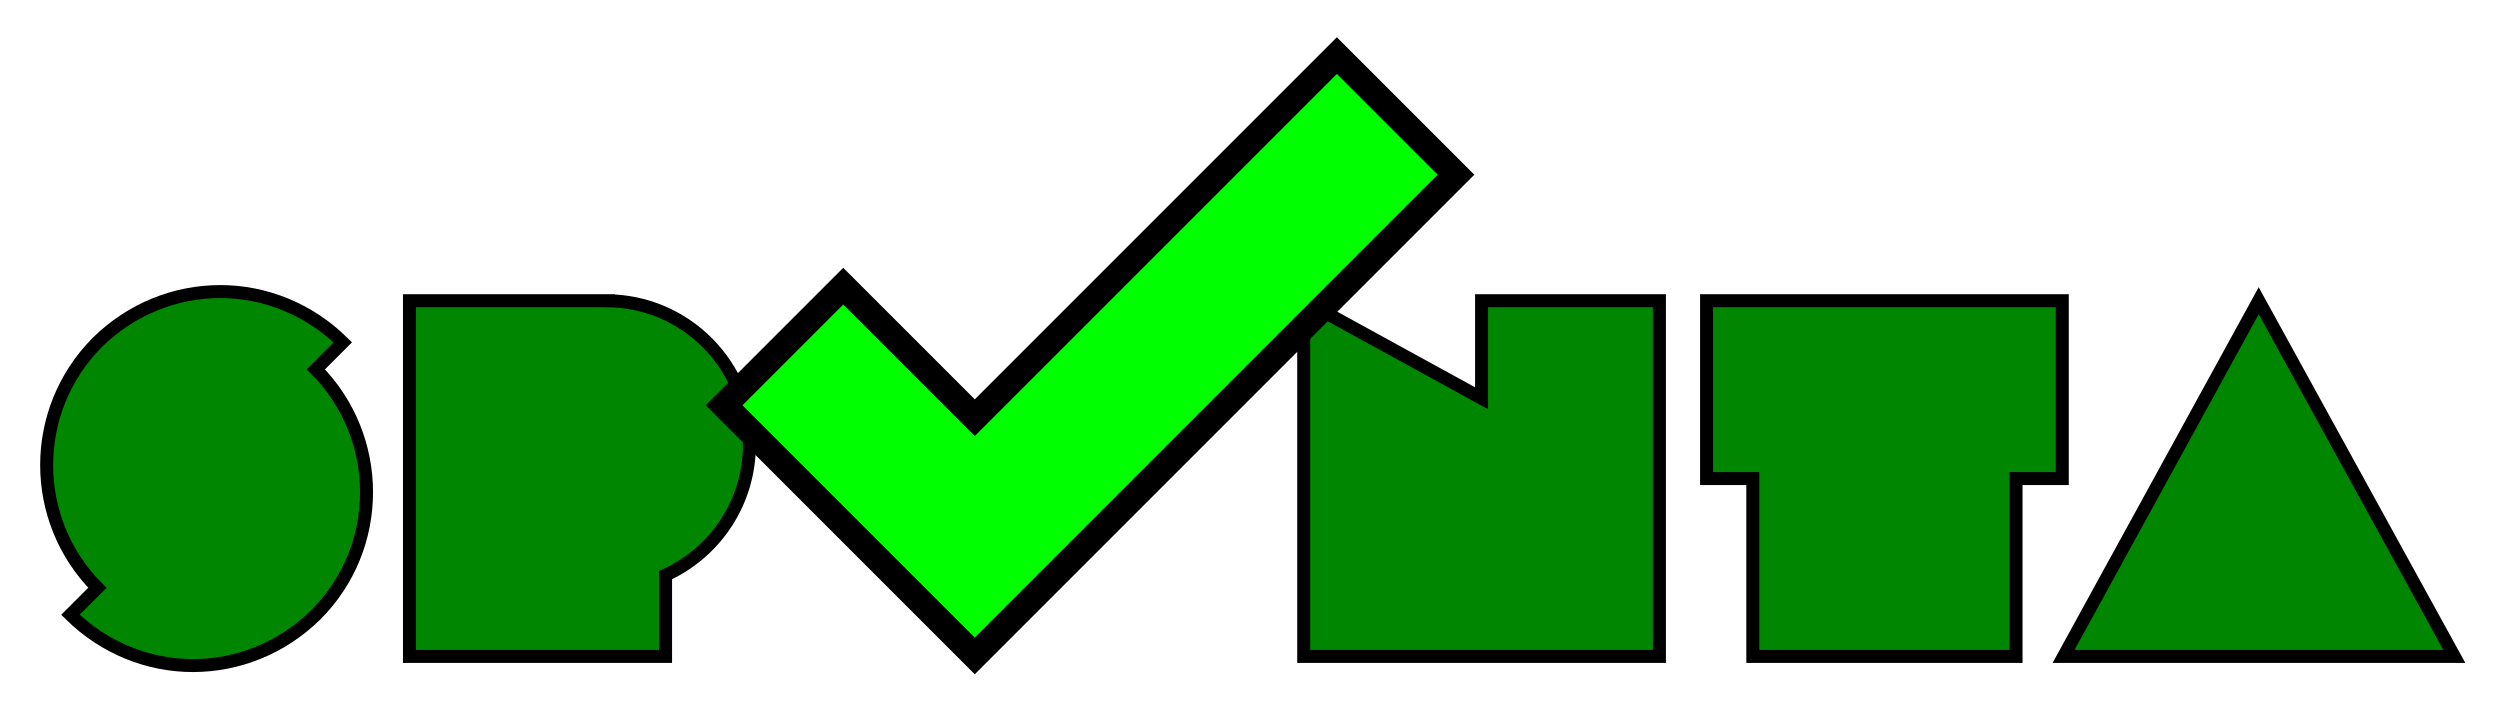
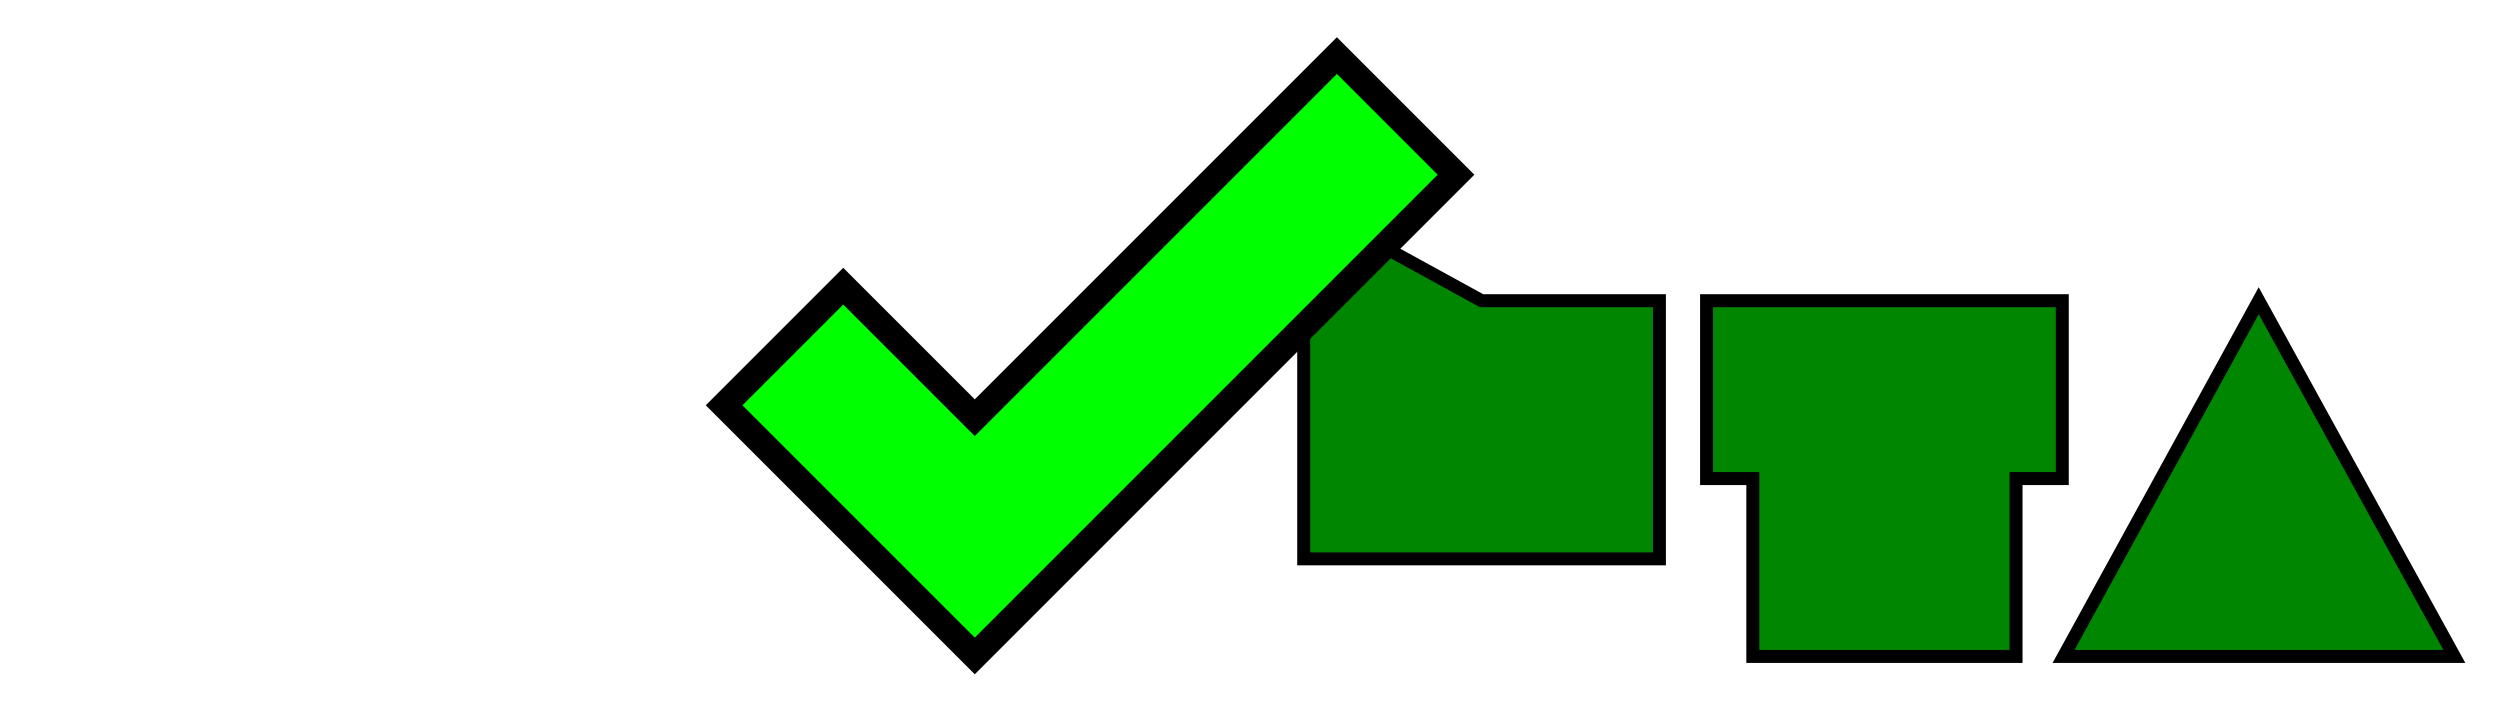
<svg xmlns="http://www.w3.org/2000/svg" width="728" height="210" viewBox="0 0 192.617 55.563" version="1.1" id="svg1584">
  <defs id="defs1578" />
  <g id="layer1" transform="translate(0,-241.437)">
    <g aria-label="SP  NTA" style="font-style:normal;font-weight:normal;font-size:39.153px;line-height:24.47px;font-family:sans-serif;letter-spacing:0px;word-spacing:0px;fill:#008600;fill-opacity:1;stroke:#000000;stroke-width:1;stroke-linecap:butt;stroke-linejoin:miter;stroke-miterlimit:4;stroke-dasharray:none;stroke-opacity:1" id="text817">
-       <path d="m 16.974,263.901 c -3.445,0 -6.852,1.331 -9.475,3.915 -5.207,5.246 -5.207,13.664 0,18.911 l -2.075,2.075 c 2.623,2.584 6.03,3.915 9.436,3.915 3.445,0 6.852,-1.331 9.475,-3.915 5.207,-5.207 5.207,-13.664 0,-18.911 l 2.075,-2.075 c -2.623,-2.584 -6.03,-3.915 -9.436,-3.915 z" style="font-style:normal;font-variant:normal;font-weight:normal;font-stretch:normal;font-size:39.153px;font-family:Dubtronic;-inkscape-font-specification:'Dubtronic, Normal';font-variant-ligatures:normal;font-variant-caps:normal;font-variant-numeric:normal;font-feature-settings:normal;text-align:start;writing-mode:lr-tb;text-anchor:start;fill:#008600;fill-opacity:1;stroke:#000000;stroke-width:1;stroke-miterlimit:4;stroke-dasharray:none;stroke-opacity:1" id="path821" />
-       <path d="m 46.699,264.606 c -0.626,0 -15.152,0 -15.152,0 v 27.407 h 19.733 v -6.264 c 3.837,-1.762 6.46,-5.599 6.46,-10.062 0,-6.108 -4.933,-11.08 -11.041,-11.08 z" style="font-style:normal;font-variant:normal;font-weight:normal;font-stretch:normal;font-size:39.153px;font-family:Dubtronic;-inkscape-font-specification:'Dubtronic, Normal';font-variant-ligatures:normal;font-variant-caps:normal;font-variant-numeric:normal;font-feature-settings:normal;text-align:start;writing-mode:lr-tb;text-anchor:start;fill:#008600;fill-opacity:1;stroke:#000000;stroke-width:1;stroke-miterlimit:4;stroke-dasharray:none;stroke-opacity:1" id="path823" />
-       <path d="m 127.853,264.606 h -13.703 v 7.517 l -13.703,-7.517 v 27.407 h 27.407 z" style="font-style:normal;font-variant:normal;font-weight:normal;font-stretch:normal;font-size:39.153px;font-family:Dubtronic;-inkscape-font-specification:'Dubtronic, Normal';font-variant-ligatures:normal;font-variant-caps:normal;font-variant-numeric:normal;font-feature-settings:normal;text-align:start;writing-mode:lr-tb;text-anchor:start;fill:#008600;fill-opacity:1;stroke:#000000;stroke-width:1;stroke-miterlimit:4;stroke-dasharray:none;stroke-opacity:1" id="path825" />
+       <path d="m 127.853,264.606 h -13.703 l -13.703,-7.517 v 27.407 h 27.407 z" style="font-style:normal;font-variant:normal;font-weight:normal;font-stretch:normal;font-size:39.153px;font-family:Dubtronic;-inkscape-font-specification:'Dubtronic, Normal';font-variant-ligatures:normal;font-variant-caps:normal;font-variant-numeric:normal;font-feature-settings:normal;text-align:start;writing-mode:lr-tb;text-anchor:start;fill:#008600;fill-opacity:1;stroke:#000000;stroke-width:1;stroke-miterlimit:4;stroke-dasharray:none;stroke-opacity:1" id="path825" />
      <path d="m 158.893,264.606 h -27.407 v 13.703 h 3.563 v 13.703 h 20.281 v -13.703 h 3.563 z" style="font-style:normal;font-variant:normal;font-weight:normal;font-stretch:normal;font-size:39.153px;font-family:Dubtronic;-inkscape-font-specification:'Dubtronic, Normal';font-variant-ligatures:normal;font-variant-caps:normal;font-variant-numeric:normal;font-feature-settings:normal;text-align:start;writing-mode:lr-tb;text-anchor:start;fill:#008600;fill-opacity:1;stroke:#000000;stroke-width:1;stroke-miterlimit:4;stroke-dasharray:none;stroke-opacity:1" id="path827" />
      <path d="m 189.1,292.012 -15.074,-27.407 -15.035,27.407 z" style="font-style:normal;font-variant:normal;font-weight:normal;font-stretch:normal;font-size:39.153px;font-family:Dubtronic;-inkscape-font-specification:'Dubtronic, Normal';font-variant-ligatures:normal;font-variant-caps:normal;font-variant-numeric:normal;font-feature-settings:normal;text-align:start;writing-mode:lr-tb;text-anchor:start;fill:#008600;fill-opacity:1;stroke:#000000;stroke-width:1;stroke-miterlimit:4;stroke-dasharray:none;stroke-opacity:1" id="path829" />
    </g>
    <path style="opacity:1;fill:#00ff00;fill-opacity:1;stroke:#000000;stroke-width:2;stroke-linecap:round;stroke-linejoin:miter;stroke-miterlimit:4;stroke-dasharray:none;stroke-dashoffset:0;stroke-opacity:1;paint-order:stroke fill markers" d="m 103.002,245.72 -27.899,27.899 -10.135,-10.134 -9.178,9.178 10.135,10.134 9.178,9.178 9.178,-9.178 27.899,-27.899 z" id="rect824" />
-     <rect style="opacity:1;fill:none;fill-opacity:1;stroke:none;stroke-width:4.83;stroke-linecap:round;stroke-linejoin:miter;stroke-miterlimit:4;stroke-dasharray:none;stroke-dashoffset:0;stroke-opacity:1;paint-order:stroke fill markers" id="rect832" width="192.617" height="55.562" x="-1.0632507e-06" y="241.437" />
  </g>
</svg>